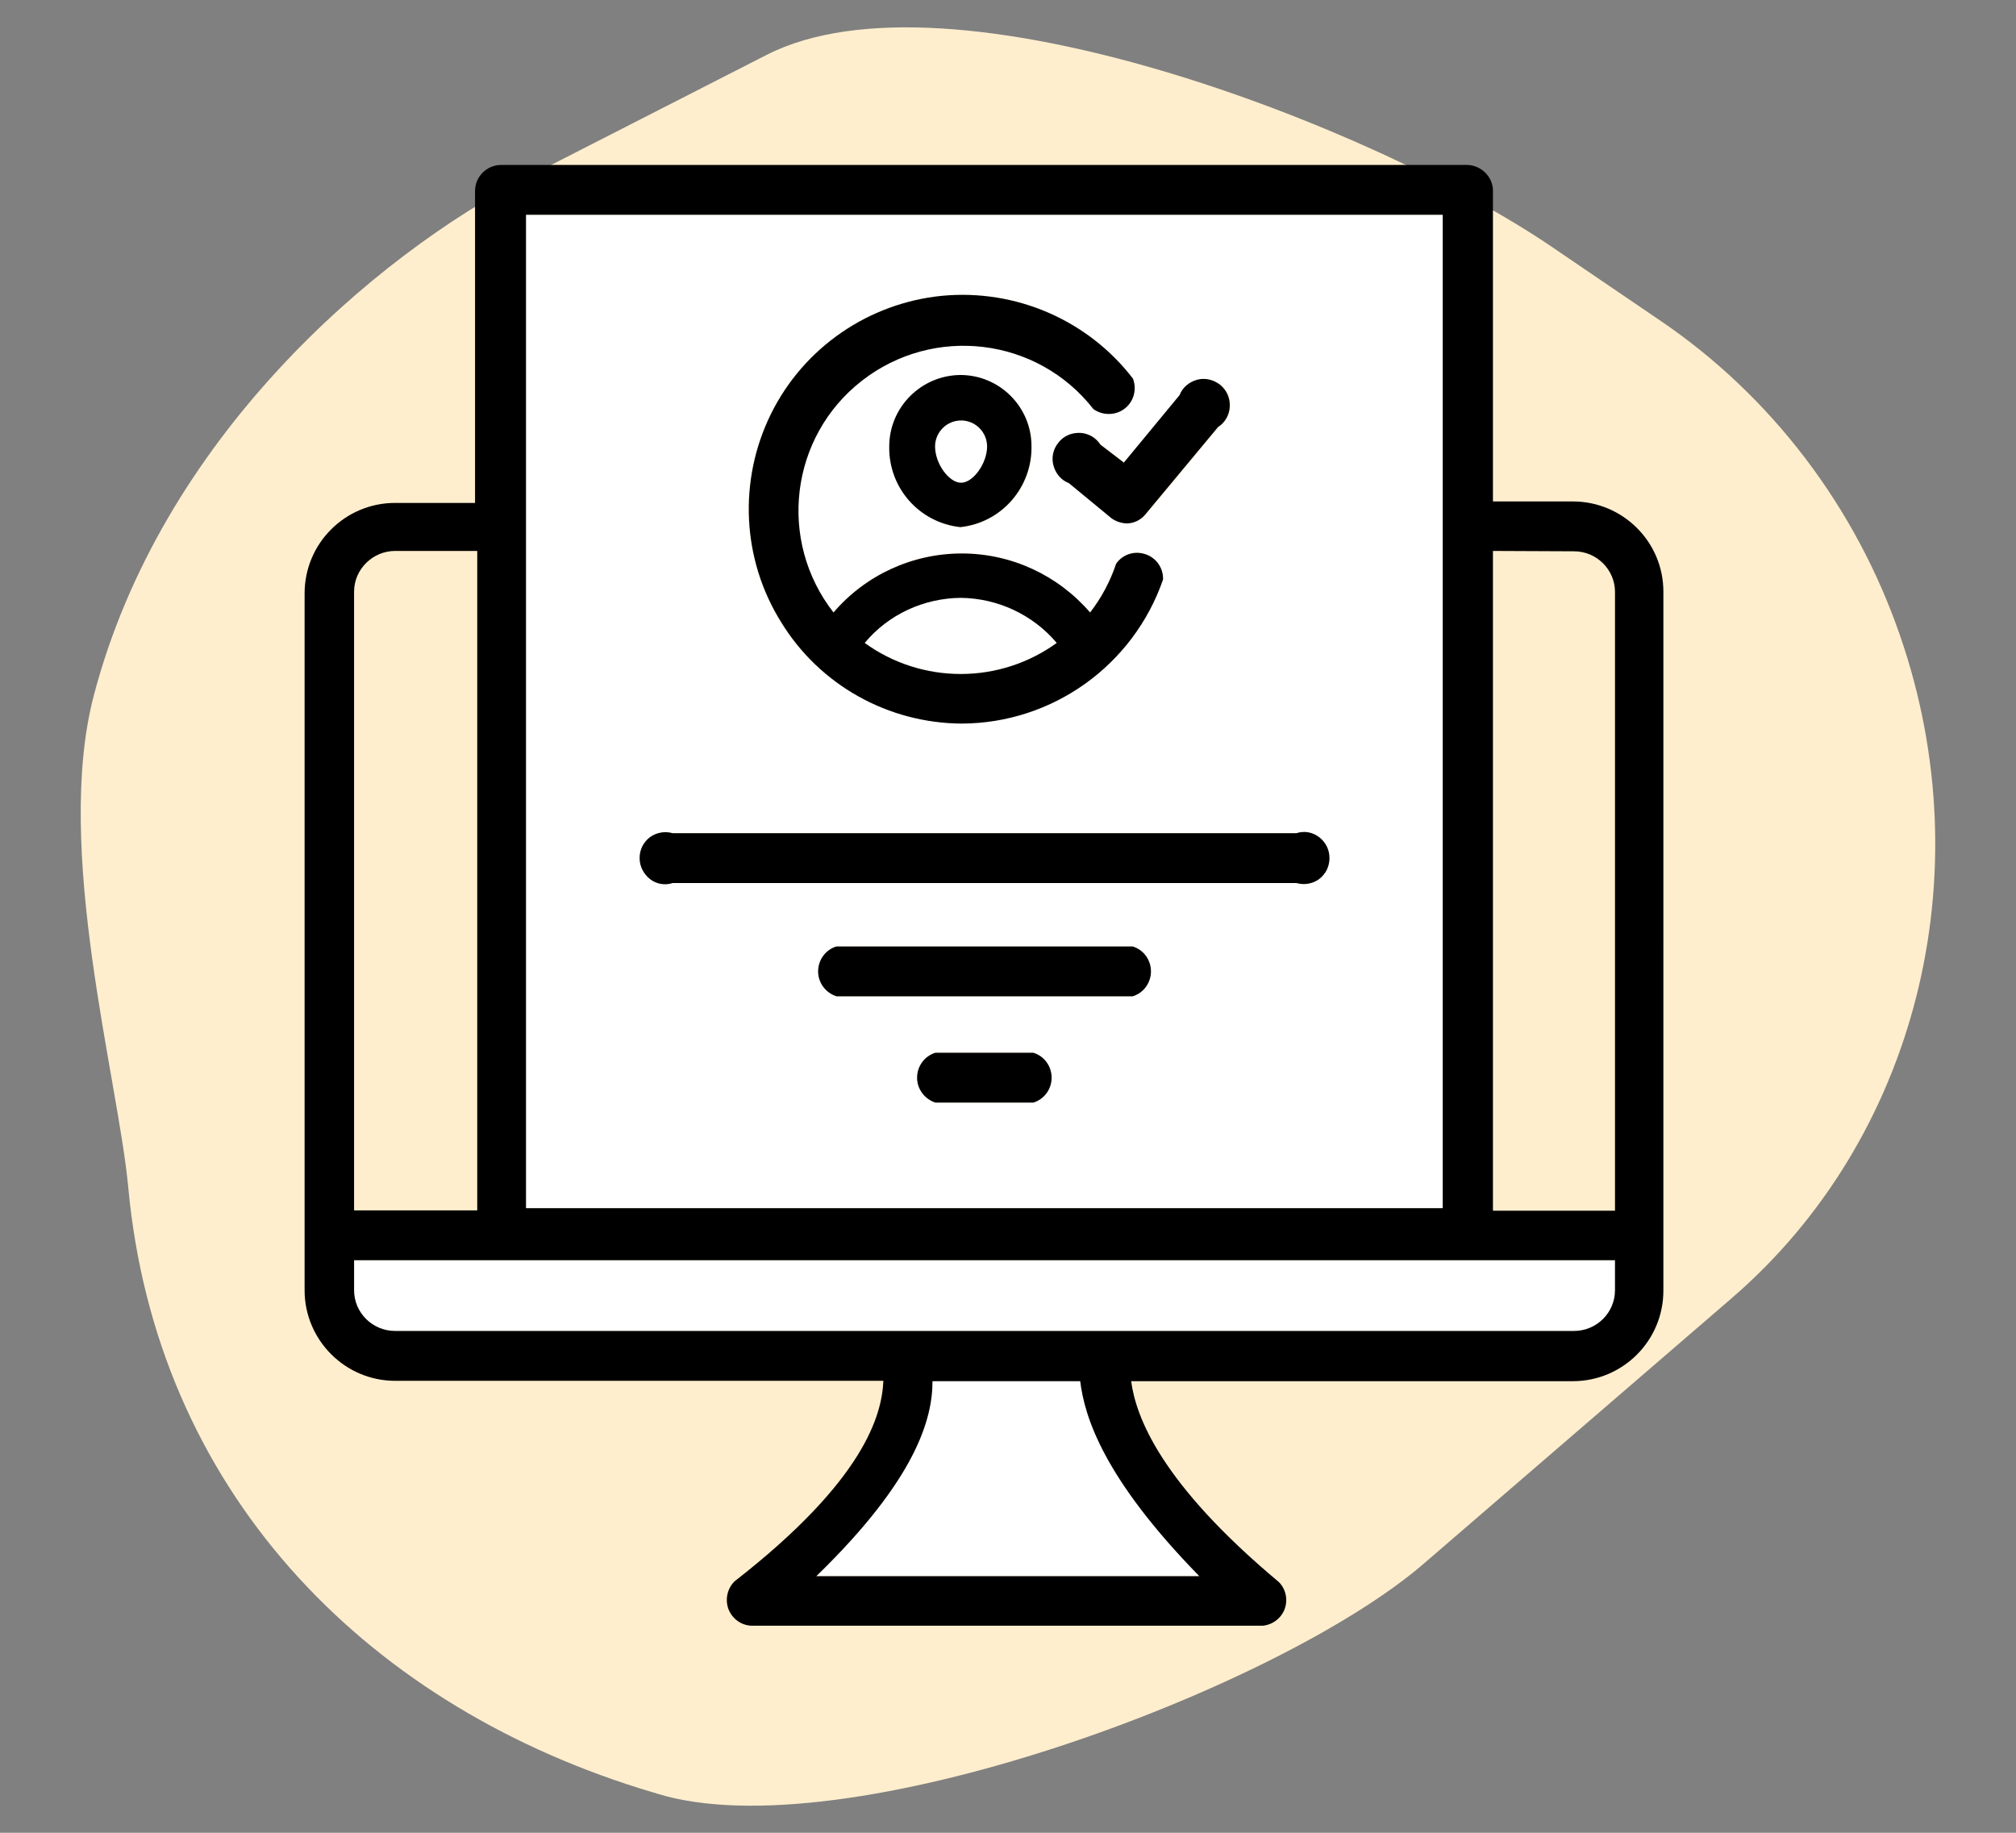
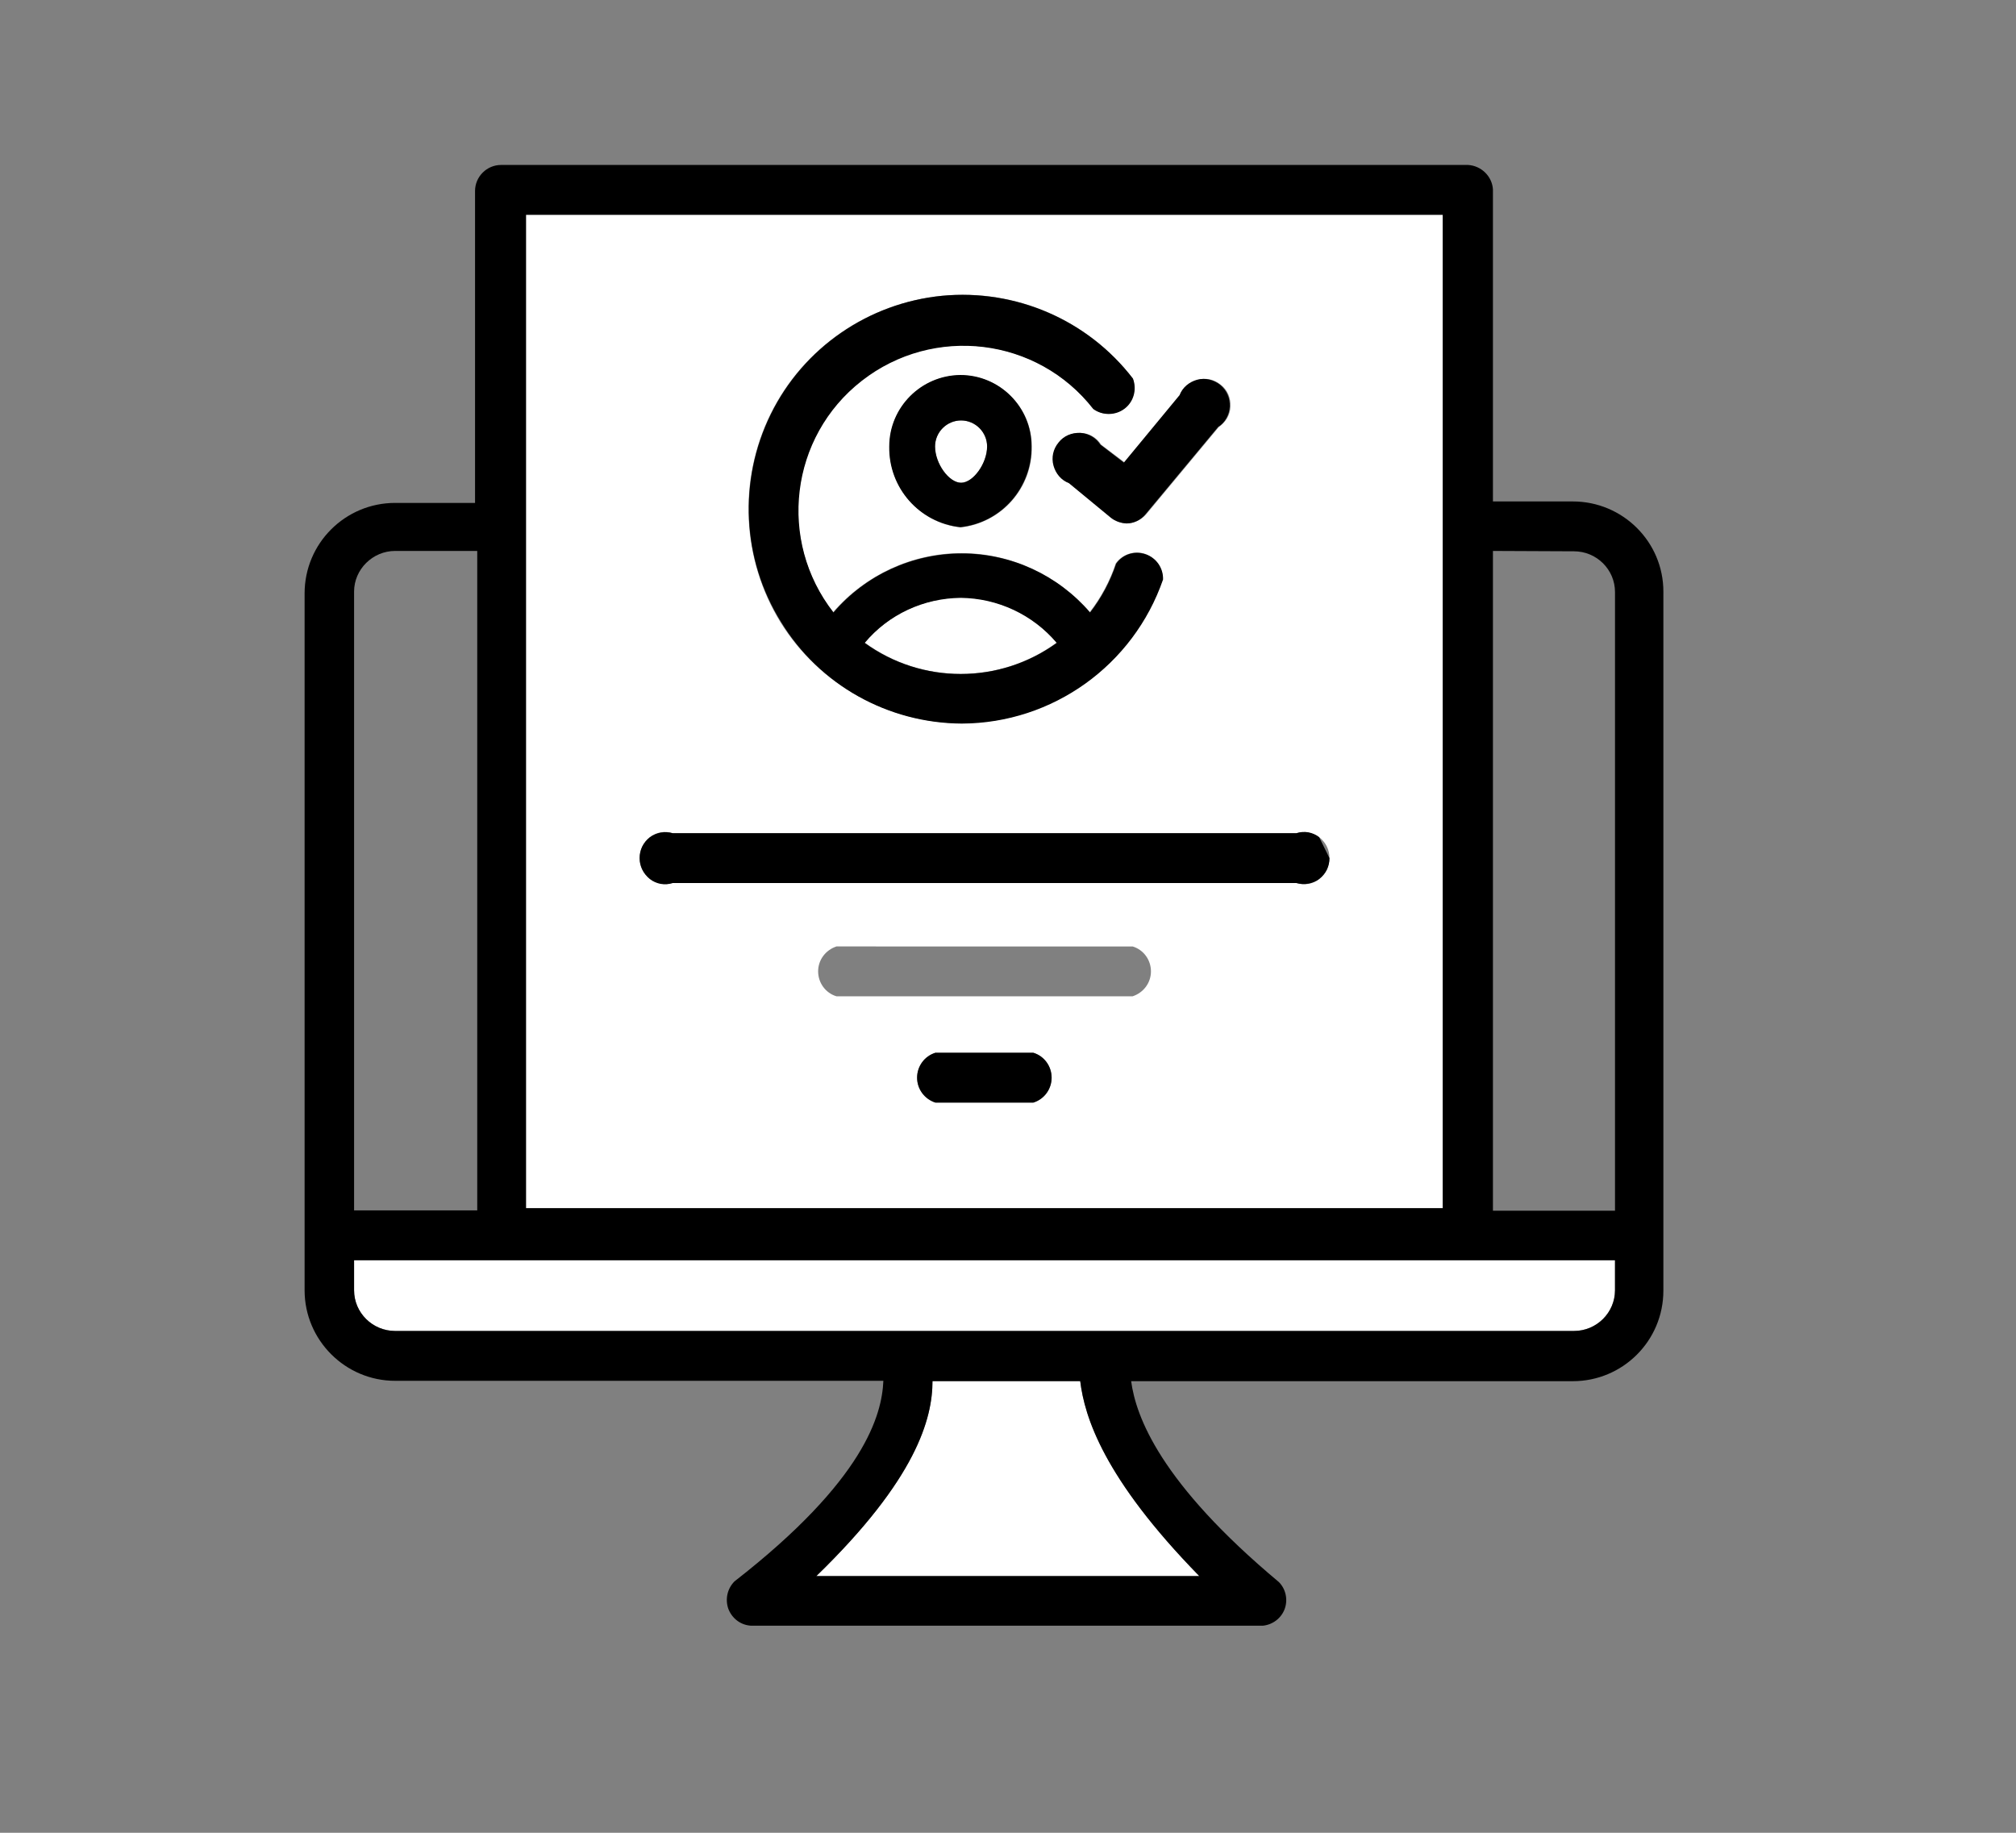
<svg xmlns="http://www.w3.org/2000/svg" version="1.1" id="Layer_2_00000005978886348544629610000002590753569733965462_" x="0px" y="0px" viewBox="0 0 550 500" style="enable-background:new 0 0 550 500;" xml:space="preserve">
  <rect x="0" y="0" width="550" height="500" fill="#808080" stroke="none" />
  <style type="text/css">
	.st0{fill:#FFEECD;}
	.st1{fill:#FFFFFF;}
</style>
  <g id="Layer_1-2">
    <g>
-       <path class="st0" d="M518.4,173.5L518.4,173.5c22.6,65.4,4.3,137.3-45.9,180.6l-84.1,72.5c-40,34.5-158.3,78.5-209.2,62.7    l-4.6-1.4C98.3,464,42.6,405.9,35,324l0,0c-2.8-30-20.4-92.4-9.4-134.3C43.9,120,101.6,70,144.3,48.1L209.1,15    c50.1-25.6,166,19.6,213.9,52.1l30,20.4C483.2,108,506.3,138.3,518.4,173.5L518.4,173.5z" />
      <g>
        <path class="st1" d="M288.3,175.3c-6.5-7.7-16.1-12.2-26.2-12.3l0,0c-10.1,0.1-19.7,4.6-26.2,12.3     C251.5,186.7,272.7,186.7,288.3,175.3L288.3,175.3z" />
        <path class="st1" d="M255.1,121.8c0,4.6,3.8,9.9,7.1,9.9c3.3,0,7.1-5.2,7.1-9.9c0-3.9-3.2-7.1-7.1-7.1     C258.3,114.7,255.1,117.9,255.1,121.8z" />
        <path class="st1" d="M393.7,58.6H143.5v271h250.1v-271H393.7z M326.8,103.6c2.2-0.6,4.5-0.1,6.3,1.4c1.8,1.4,2.7,3.6,2.6,5.9     s-1.3,4.3-3.2,5.6l-19.8,23.8c-1.3,1.5-3.2,2.4-5.2,2.5c-1.6,0-3.1-0.6-4.3-1.6l-11.4-9.4c-2.1-0.8-3.7-2.6-4.2-4.8     c-0.6-2.2,0-4.5,1.4-6.3s3.6-2.7,5.9-2.6s4.3,1.3,5.5,3.2l6.6,5l15.2-18.4C322.8,105.7,324.6,104.2,326.8,103.6L326.8,103.6z      M210.2,113c8.9-18.1,26.6-30.3,46.7-32.3s39.8,6.5,52.1,22.5c1.1,2.9,0.2,6.3-2.3,8.2c-2.5,1.9-6,2-8.5,0.1     c-15.3-19.6-43.6-23-63.2-7.7s-23,43.6-7.7,63.2c8.8-10.2,21.6-16.1,35-16.1s26.2,5.9,35,16.1c3.1-4,5.5-8.5,7.1-13.3     c1.8-2.5,5.1-3.6,8-2.6s4.9,3.8,4.8,6.9c-8.1,23.4-30.1,39.2-54.9,39.3c0.1,0,0.1,0,0.2,0h-0.6c0.1,0,0.2,0,0.4,0     c-20.1-0.1-38.8-10.5-49.4-27.6C202.4,152.6,201.3,131.1,210.2,113L210.2,113z M281.5,121.8c0.2,11.3-8.2,20.8-19.4,22.1     c-11.2-1.2-19.6-10.8-19.4-22.1c0-10.7,8.7-19.4,19.4-19.4C272.8,102.4,281.5,111.1,281.5,121.8z M281.9,300.8h-26.7     c-3-0.9-5-3.7-5-6.8s2-5.8,5-6.8h26.7c3,0.9,5,3.7,5,6.8S284.9,299.8,281.9,300.8z M309,271.8h-80.8c-3-0.9-5-3.7-5-6.8     s2-5.8,5-6.8H309c3,0.9,5,3.7,5,6.8C314,268.1,312,270.8,309,271.8z M359.9,239.8c-1.8,1.4-4.1,1.8-6.2,1.1H183.5     c-2.1,0.6-4.4,0.2-6.2-1.1c-1.8-1.4-2.8-3.4-2.8-5.7s1.1-4.3,2.8-5.7c1.8-1.4,4.1-1.8,6.2-1.1h170.2c2.1-0.6,4.5-0.2,6.2,1.1     c1.8,1.4,2.8,3.4,2.8,5.7S361.7,238.4,359.9,239.8z" />
        <path class="st1" d="M254.4,376.7c0,10.3-4.4,26.8-31.7,53.2h104.5c-26.2-26.8-31.3-43.5-32.5-53.2H254.4L254.4,376.7z" />
        <path class="st1" d="M96.6,352c0,6.2,5.1,11.1,11.2,11.1h321.6c6.2,0,11.2-5,11.2-11.1v-8.2h-344C96.6,343.8,96.6,352,96.6,352z" />
-         <path d="M400.5,45L400.5,45L400.5,45z" />
        <path d="M429.1,136.8h-21.8V51.7c-0.2-3.6-3.2-6.5-6.8-6.7H136.7c-3.9,0-7.1,3.2-7.1,7.1v85.1h-21.8c-13.6,0-24.7,11-24.7,24.7     V352c0,13.6,11.1,24.7,24.7,24.7H241c-0.4,9.2-5,27-40.6,54.7c-2,2-2.6,4.9-1.7,7.5c1,2.6,3.3,4.4,6.1,4.6h139.8     c2.7-0.3,5-2.1,5.9-4.6s0.3-5.4-1.6-7.3c-32.3-27-39-45.1-40.3-54.8h120.5c13.6,0,24.7-11,24.7-24.7V161.4     C453.8,147.8,442.7,136.8,429.1,136.8L429.1,136.8z M143.5,58.6h250.1v271H143.5V58.6z M96.6,161.4c0-6.1,5.1-11.1,11.2-11.1     h22.4v179.9H96.6V161.4L96.6,161.4z M327.2,430H222.7c27.3-26.5,31.7-43,31.7-53.2h40.3C295.9,386.5,301,403.2,327.2,430     L327.2,430z M440.6,352c0,6.1-5,11.1-11.2,11.1H107.8c-6.2,0-11.2-5-11.2-11.1v-8.2h344V352L440.6,352z M440.6,330.3h-33.3v-180     l22.1,0.1c6.2,0,11.2,5,11.2,11.1L440.6,330.3L440.6,330.3z" />
-         <path d="M359.9,228.4c-1.8-1.4-4.1-1.8-6.2-1.1H183.5c-2.1-0.6-4.4-0.2-6.2,1.1c-1.8,1.4-2.8,3.4-2.8,5.7s1.1,4.3,2.8,5.7     c1.8,1.4,4.1,1.8,6.2,1.1h170.2c2.1,0.6,4.5,0.2,6.2-1.1c1.8-1.4,2.8-3.4,2.8-5.7S361.7,229.8,359.9,228.4L359.9,228.4z" />
-         <path d="M309,258.2h-80.8c-3,0.9-5,3.7-5,6.8c0,3.1,2,5.8,5,6.8H309c3-0.9,5-3.7,5-6.8S312,259.1,309,258.2L309,258.2z" />
+         <path d="M359.9,228.4c-1.8-1.4-4.1-1.8-6.2-1.1H183.5c-2.1-0.6-4.4-0.2-6.2,1.1c-1.8,1.4-2.8,3.4-2.8,5.7s1.1,4.3,2.8,5.7     c1.8,1.4,4.1,1.8,6.2,1.1h170.2c2.1,0.6,4.5,0.2,6.2-1.1c1.8-1.4,2.8-3.4,2.8-5.7L359.9,228.4z" />
        <path d="M281.9,287.2h-26.7c-3,0.9-5,3.7-5,6.8s2,5.8,5,6.8h26.7c3-0.9,5-3.7,5-6.8S284.9,288.1,281.9,287.2z" />
-         <path d="M262.6,197.4c-0.1,0-0.1,0-0.2,0s-0.2,0-0.4,0H262.6L262.6,197.4z" />
        <path d="M262.4,197.4c24.8-0.1,46.8-15.9,54.9-39.3c0.1-3.1-1.8-5.9-4.8-6.9s-6.2,0-8,2.6c-1.6,4.8-4,9.3-7.1,13.3     c-8.8-10.2-21.5-16.1-35-16.1s-26.3,5.9-35,16.1c-15.3-19.6-11.9-47.9,7.7-63.2s47.9-11.9,63.2,7.7c2.5,1.8,6,1.8,8.5-0.1     s3.4-5.2,2.3-8.2c-12.3-16-32-24.5-52.1-22.6c-20.1,2-37.8,14.2-46.7,32.3s-7.9,39.6,2.8,56.7     C223.6,186.9,242.3,197.3,262.4,197.4L262.4,197.4z M262.1,163.1L262.1,163.1c10.1,0.1,19.7,4.6,26.2,12.3     c-15.6,11.3-36.8,11.3-52.4,0C242.4,167.6,252,163.2,262.1,163.1L262.1,163.1z" />
        <path d="M242.6,121.8c-0.2,11.3,8.2,20.8,19.4,22c11.2-1.2,19.6-10.8,19.4-22.1c0-10.7-8.7-19.4-19.4-19.4     C251.3,102.4,242.6,111.1,242.6,121.8z M269.3,121.8c0,4.6-3.8,9.9-7.1,9.9c-3.3,0-7.1-5.2-7.1-9.9c0-3.9,3.2-7.1,7.1-7.1     C266.1,114.7,269.3,117.9,269.3,121.8z" />
        <path d="M300.2,121.3c-1.2-1.9-3.3-3.1-5.5-3.2c-2.3-0.1-4.5,0.8-5.9,2.6c-1.5,1.8-2,4.1-1.4,6.3s2.1,4,4.2,4.8l11.4,9.4     c1.2,1,2.8,1.5,4.3,1.6c2,0,3.9-0.9,5.2-2.5l19.8-23.8c1.9-1.2,3.1-3.3,3.2-5.6c0.1-2.3-0.8-4.4-2.6-5.9c-1.8-1.4-4.1-2-6.3-1.4     c-2.2,0.6-4,2.1-4.8,4.2l-15.2,18.4L300.2,121.3L300.2,121.3z" />
      </g>
    </g>
  </g>
</svg>